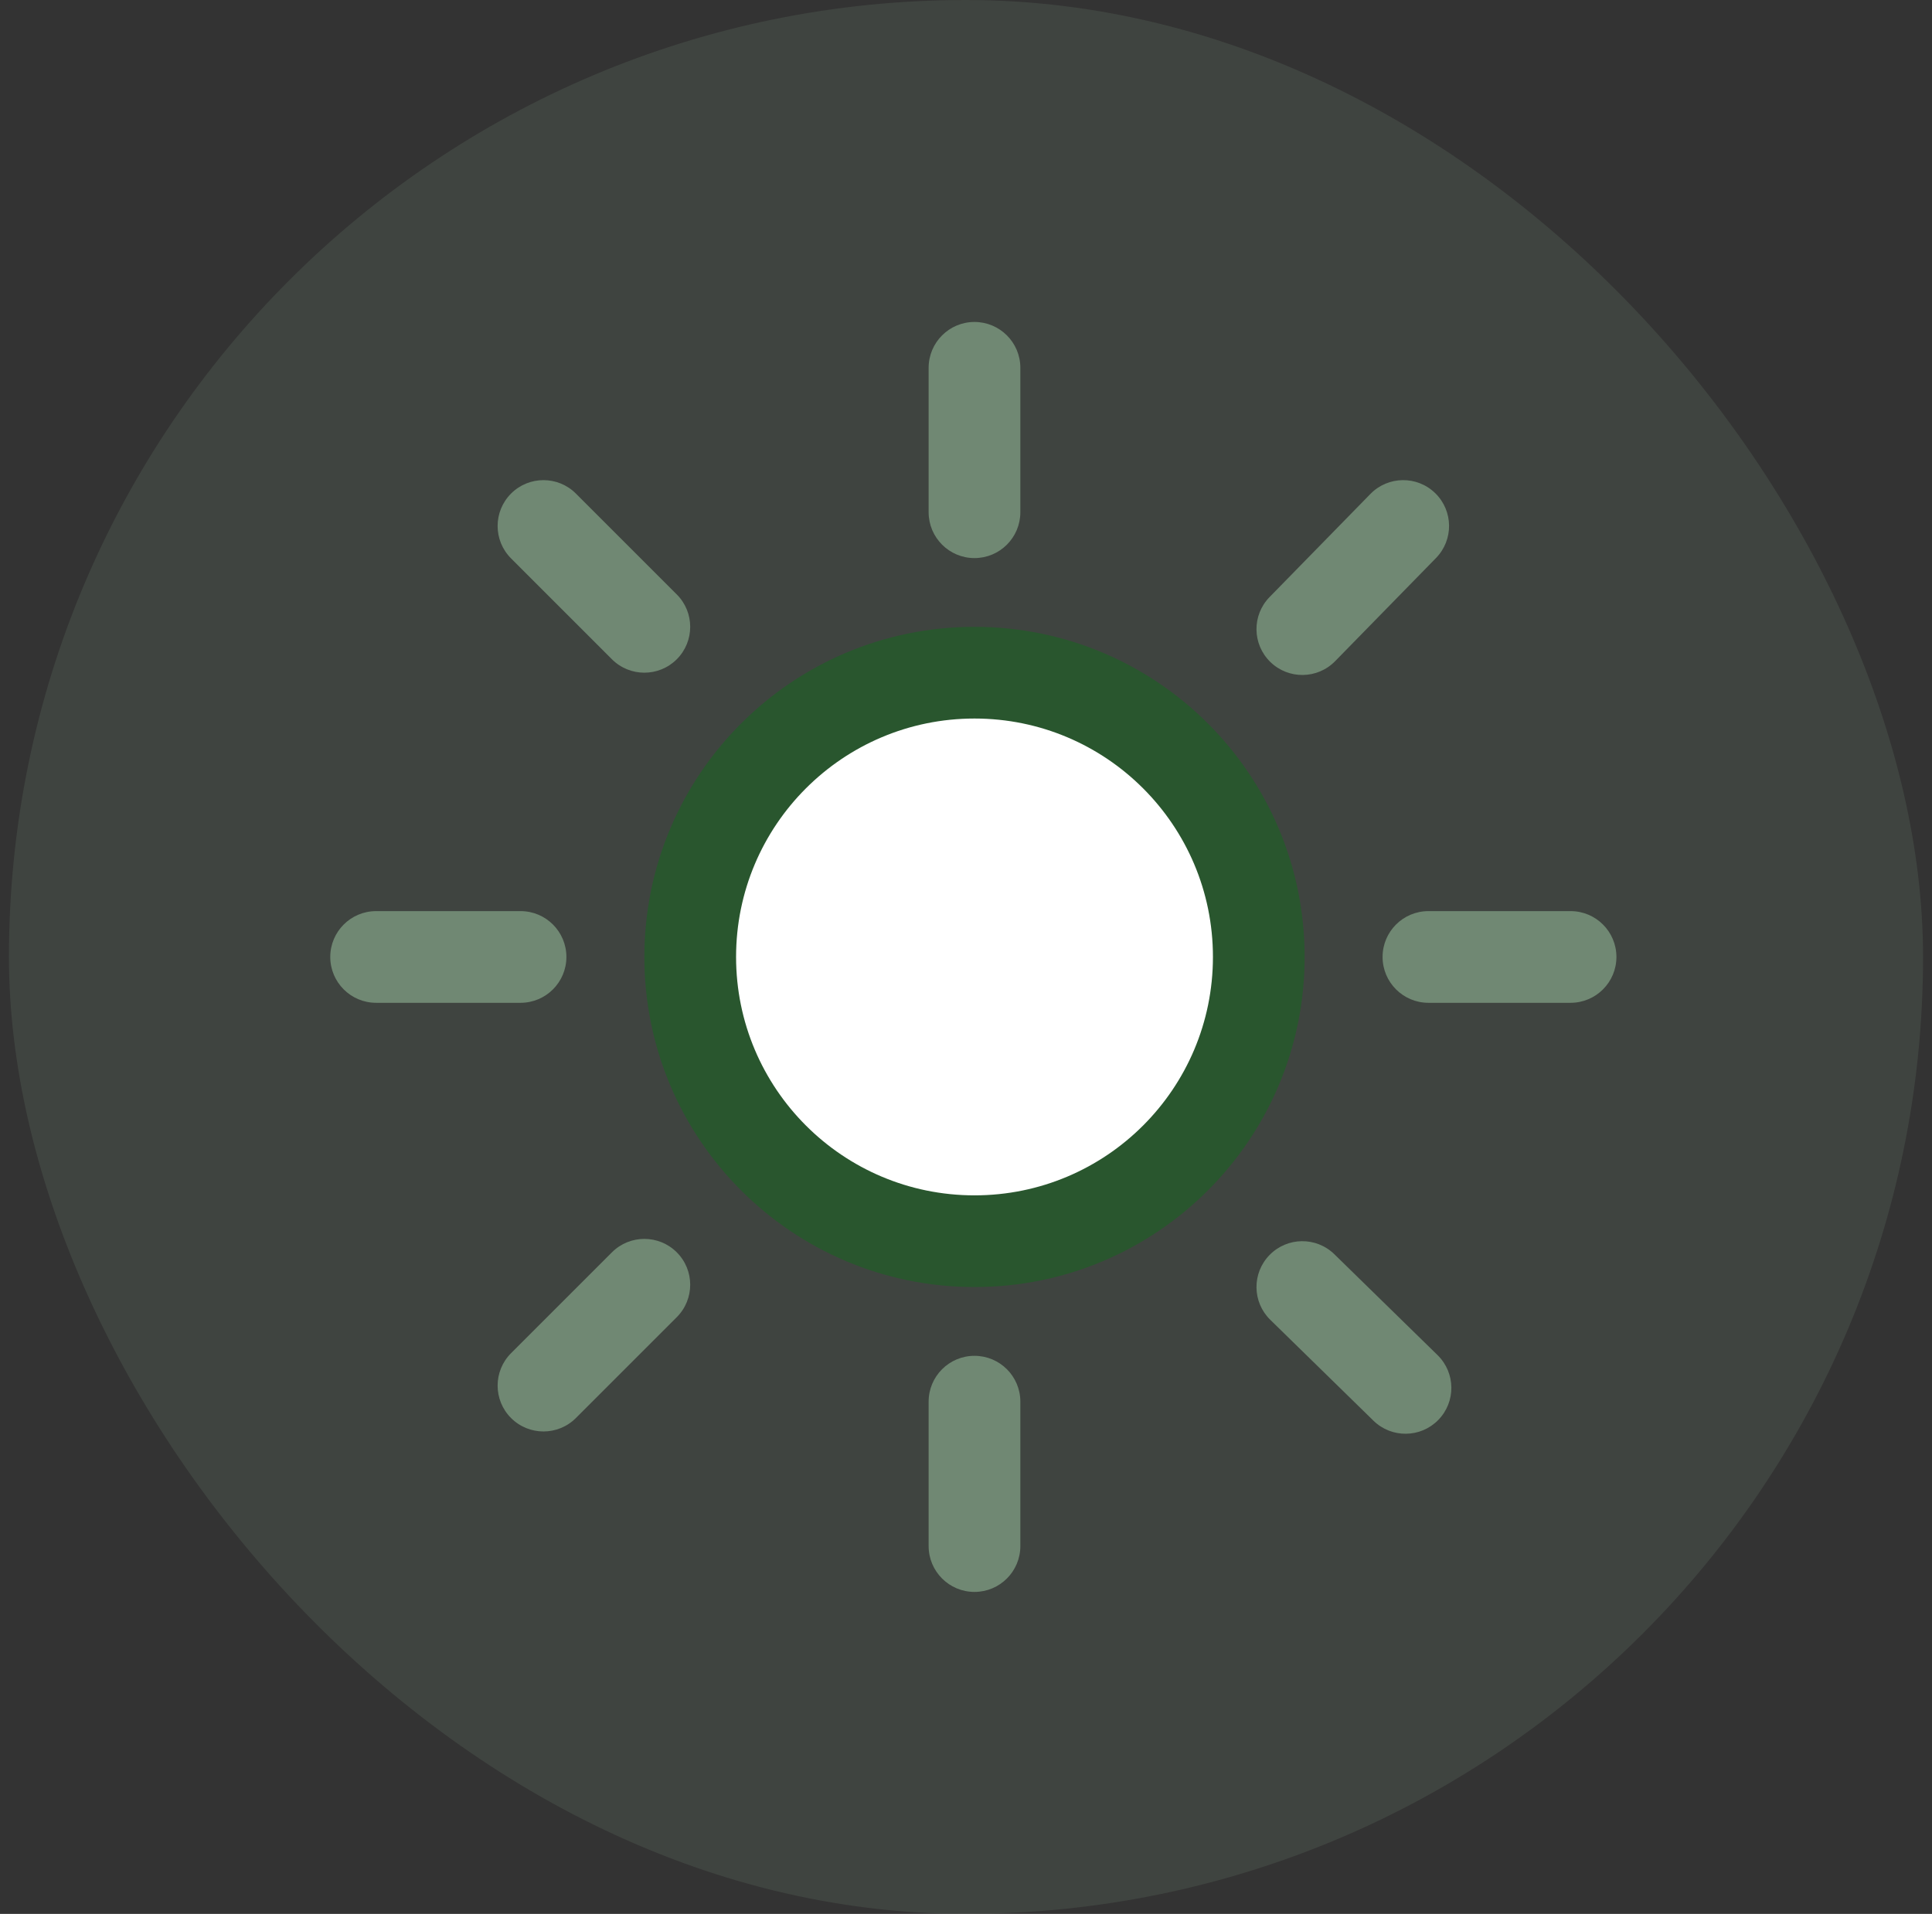
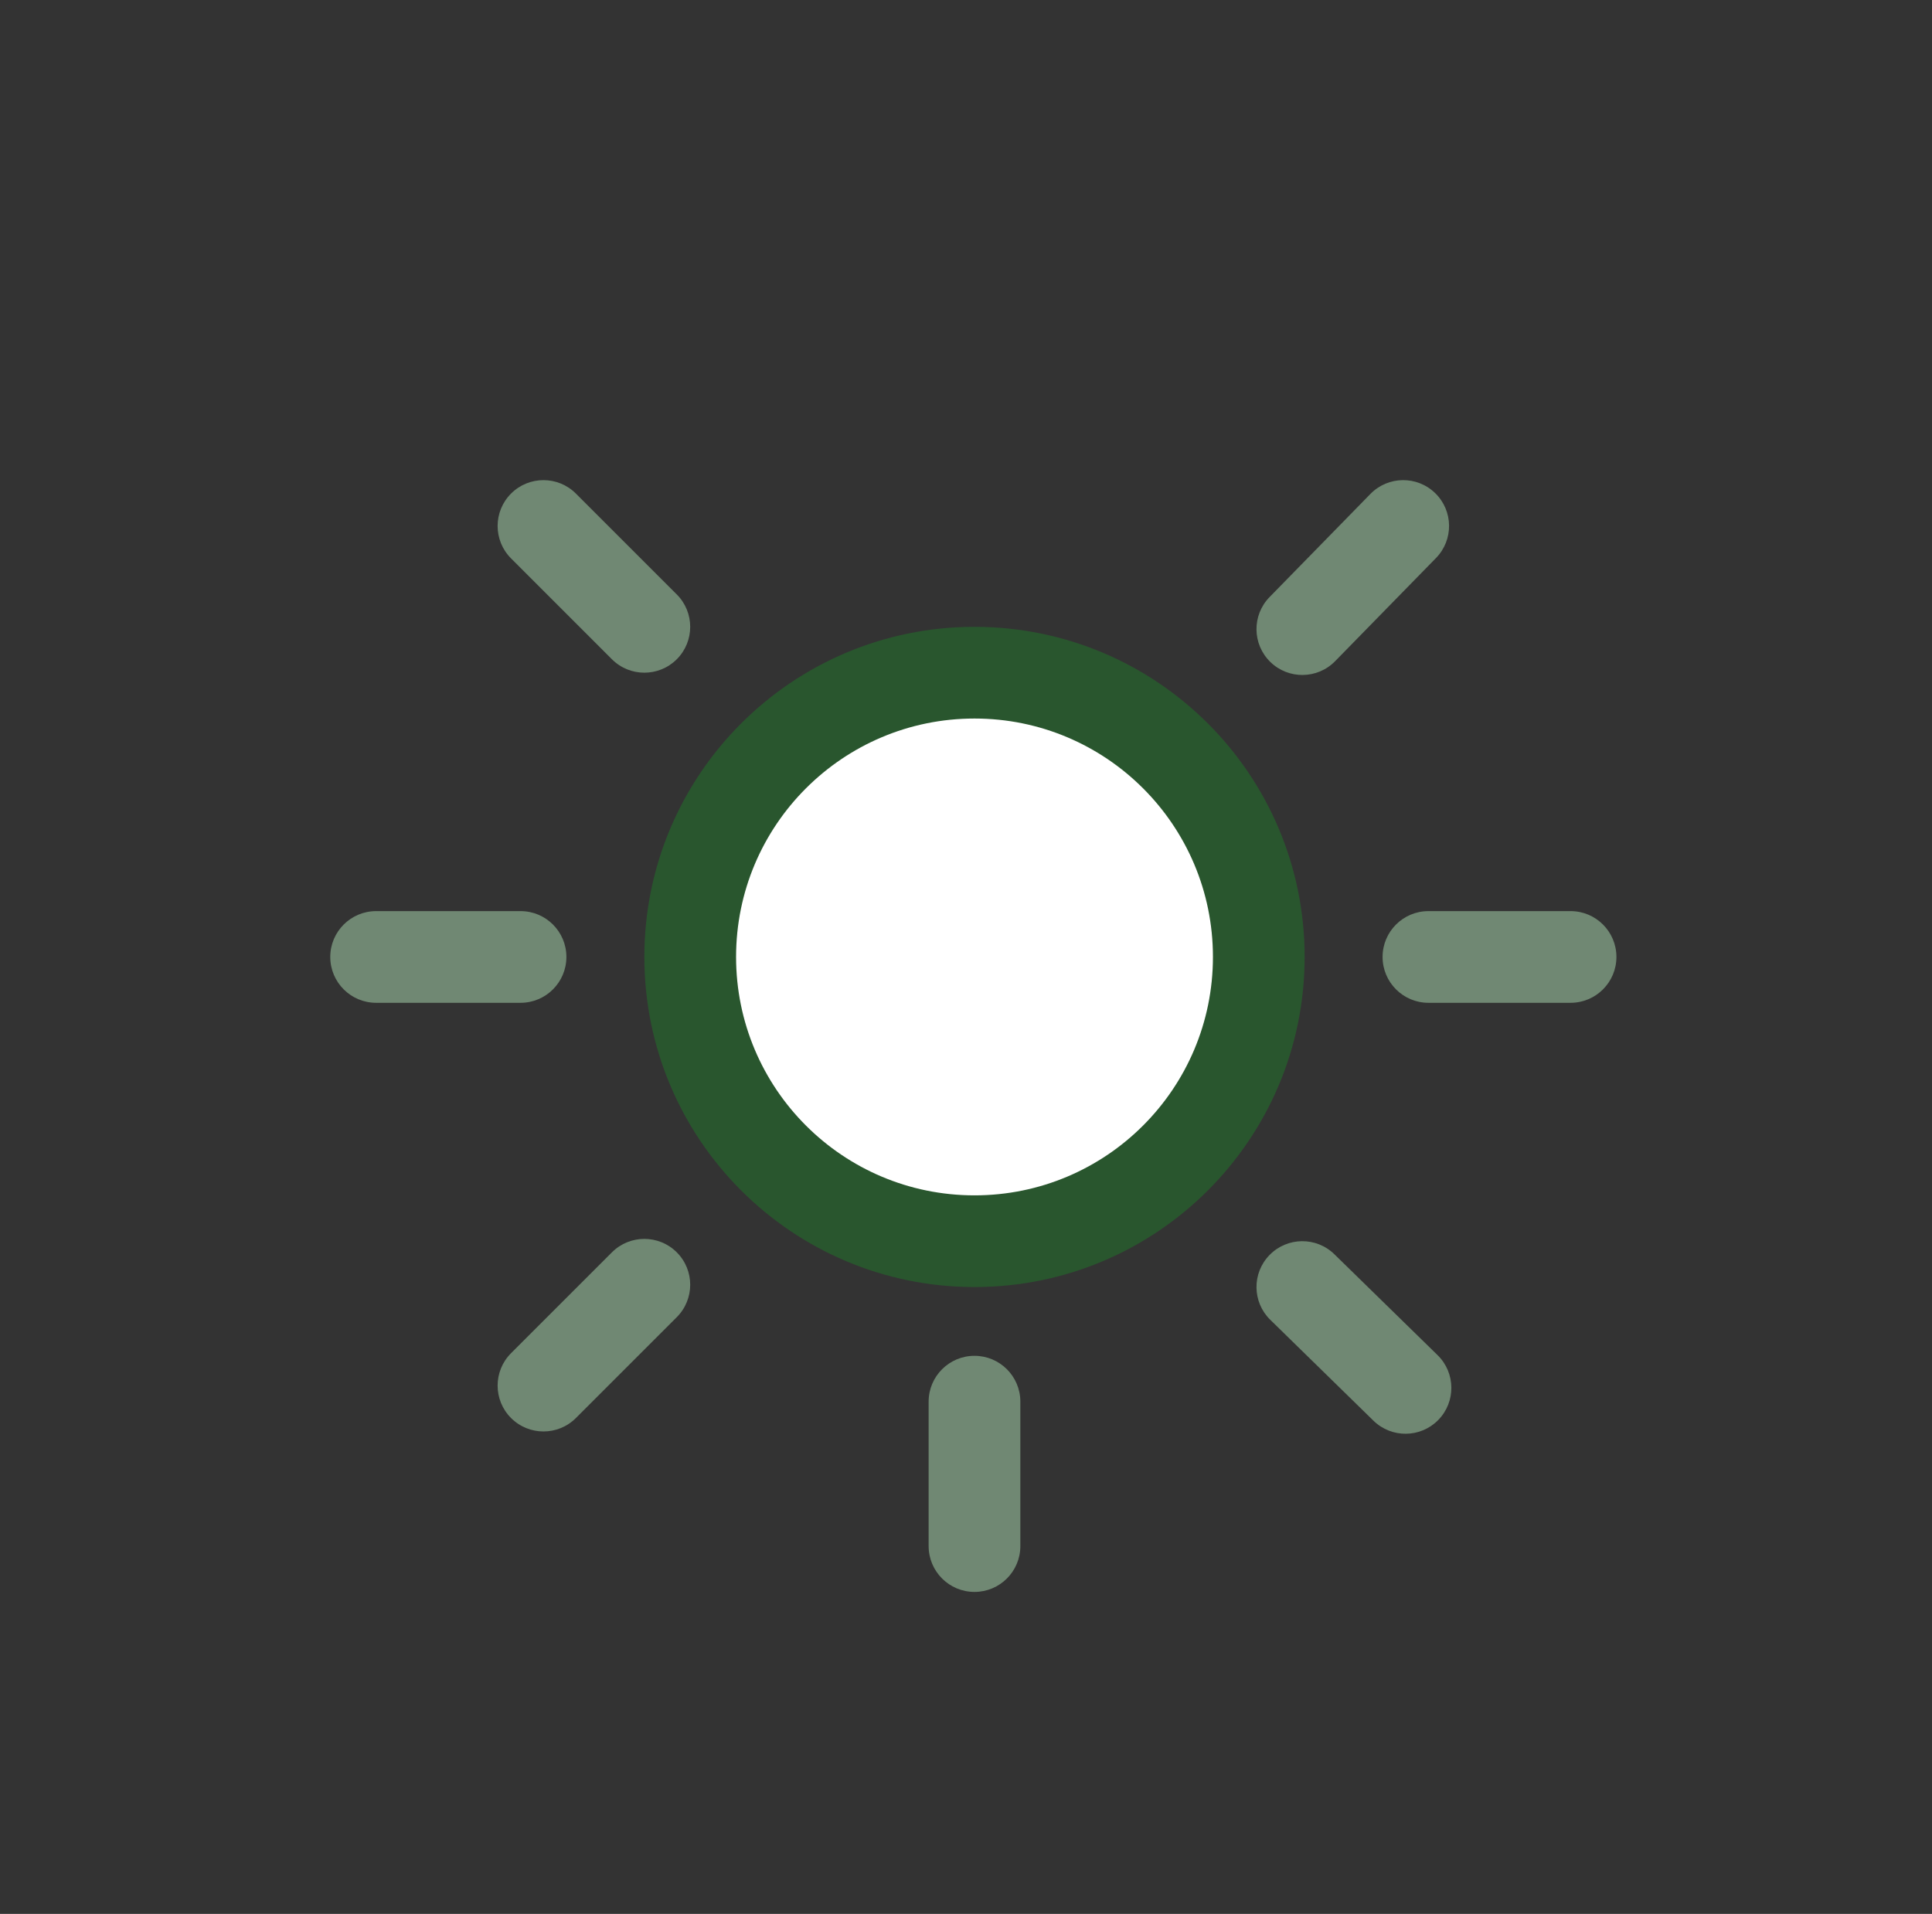
<svg xmlns="http://www.w3.org/2000/svg" width="108" height="107" viewBox="0 0 108 107" fill="none">
  <rect x="0" y="0" width="108" height="107" fill="#333333" stroke="none" />
  <g opacity="0.2">
-     <rect x="0.5" width="107" height="107" rx="53.5" fill="#708873" />
-   </g>
+     </g>
  <path d="M54.475 69.392C63.252 69.392 70.367 62.277 70.367 53.5C70.367 44.723 63.252 37.608 54.475 37.608C45.698 37.608 38.583 44.723 38.583 53.5C38.583 62.277 45.698 69.392 54.475 69.392Z" fill="white" />
  <path fill-rule="evenodd" clip-rule="evenodd" d="M54.475 40.171C47.114 40.171 41.147 46.139 41.147 53.5C41.147 60.861 47.114 66.829 54.475 66.829C61.837 66.829 67.804 60.861 67.804 53.5C67.804 46.139 61.837 40.171 54.475 40.171ZM36.02 53.5C36.02 43.307 44.283 35.045 54.475 35.045C64.668 35.045 72.93 43.307 72.93 53.5C72.93 63.693 64.668 71.955 54.475 71.955C44.283 71.955 36.02 63.693 36.02 53.5Z" fill="#29562E" />
  <path fill-rule="evenodd" clip-rule="evenodd" d="M28.568 27.594C29.569 26.593 31.192 26.593 32.193 27.594L37.832 33.233C38.833 34.233 38.833 35.856 37.832 36.858C36.831 37.858 35.208 37.858 34.207 36.858L28.568 31.218C27.567 30.218 27.567 28.595 28.568 27.594Z" fill="#708873" />
  <path fill-rule="evenodd" clip-rule="evenodd" d="M70.969 70.163C71.958 69.151 73.581 69.132 74.593 70.122L80.361 75.761C81.373 76.751 81.391 78.374 80.401 79.386C79.412 80.398 77.789 80.416 76.777 79.427L71.01 73.787C69.997 72.798 69.979 71.175 70.969 70.163Z" fill="#708873" />
-   <path fill-rule="evenodd" clip-rule="evenodd" d="M54.474 18C55.89 18 57.038 19.148 57.038 20.563V28.637C57.038 30.053 55.89 31.201 54.474 31.201C53.059 31.201 51.911 30.053 51.911 28.637V20.563C51.911 19.148 53.059 18 54.474 18Z" fill="#708873" />
  <path fill-rule="evenodd" clip-rule="evenodd" d="M54.474 75.8C55.89 75.8 57.038 76.947 57.038 78.363V86.437C57.038 87.853 55.89 89 54.474 89C53.059 89 51.911 87.853 51.911 86.437V78.363C51.911 76.947 53.059 75.8 54.474 75.8Z" fill="#708873" />
  <path fill-rule="evenodd" clip-rule="evenodd" d="M18.462 53.501C18.462 52.085 19.61 50.938 21.025 50.938H29.099C30.515 50.938 31.662 52.085 31.662 53.501C31.662 54.916 30.515 56.064 29.099 56.064H21.025C19.61 56.064 18.462 54.916 18.462 53.501Z" fill="#708873" />
  <path fill-rule="evenodd" clip-rule="evenodd" d="M77.287 53.501C77.287 52.085 78.435 50.938 79.85 50.938H87.796C89.212 50.938 90.359 52.085 90.359 53.501C90.359 54.916 89.212 56.064 87.796 56.064H79.85C78.435 56.064 77.287 54.916 77.287 53.501Z" fill="#708873" />
  <path fill-rule="evenodd" clip-rule="evenodd" d="M37.832 70.014C38.833 71.015 38.833 72.638 37.832 73.639L32.193 79.278C31.192 80.279 29.569 80.279 28.568 79.278C27.567 78.277 27.567 76.654 28.568 75.653L34.207 70.014C35.208 69.013 36.831 69.013 37.832 70.014Z" fill="#708873" />
  <path fill-rule="evenodd" clip-rule="evenodd" d="M80.232 27.573C81.245 28.563 81.263 30.186 80.273 31.198L74.634 36.965C73.644 37.977 72.022 37.995 71.01 37.006C69.997 36.016 69.979 34.393 70.969 33.381L76.608 27.614C77.597 26.602 79.22 26.584 80.232 27.573Z" fill="#708873" />
</svg>